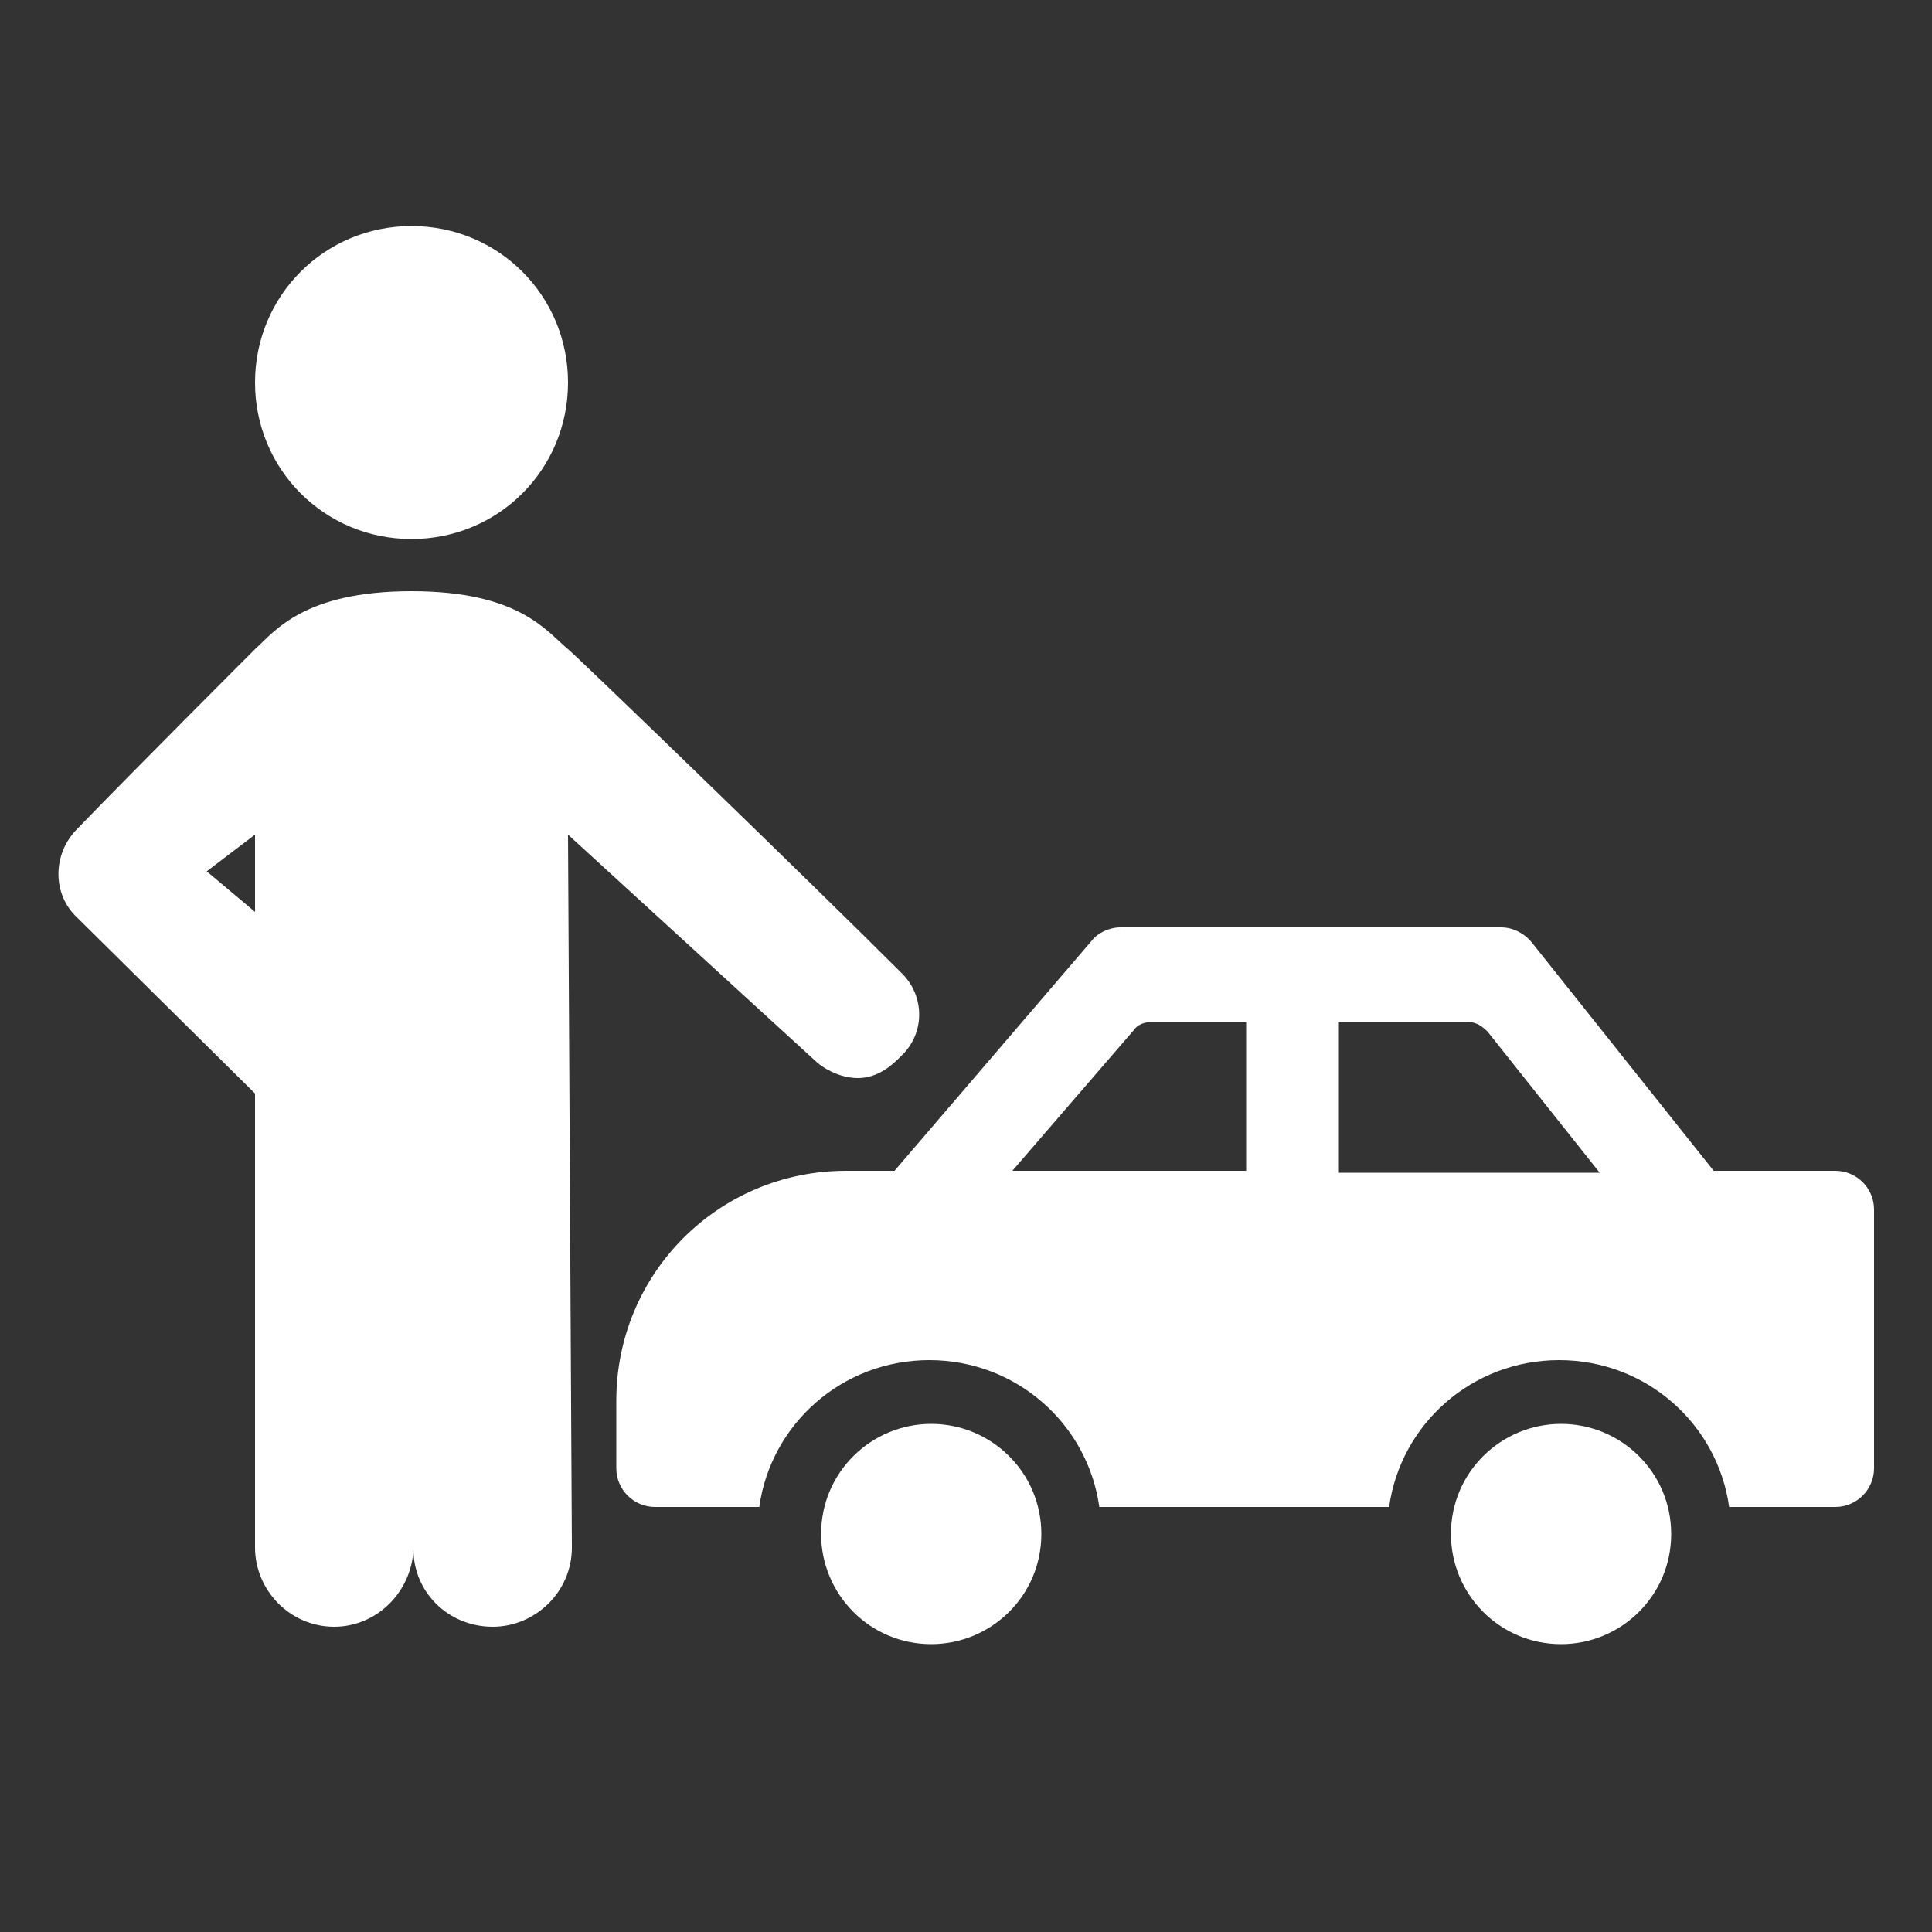
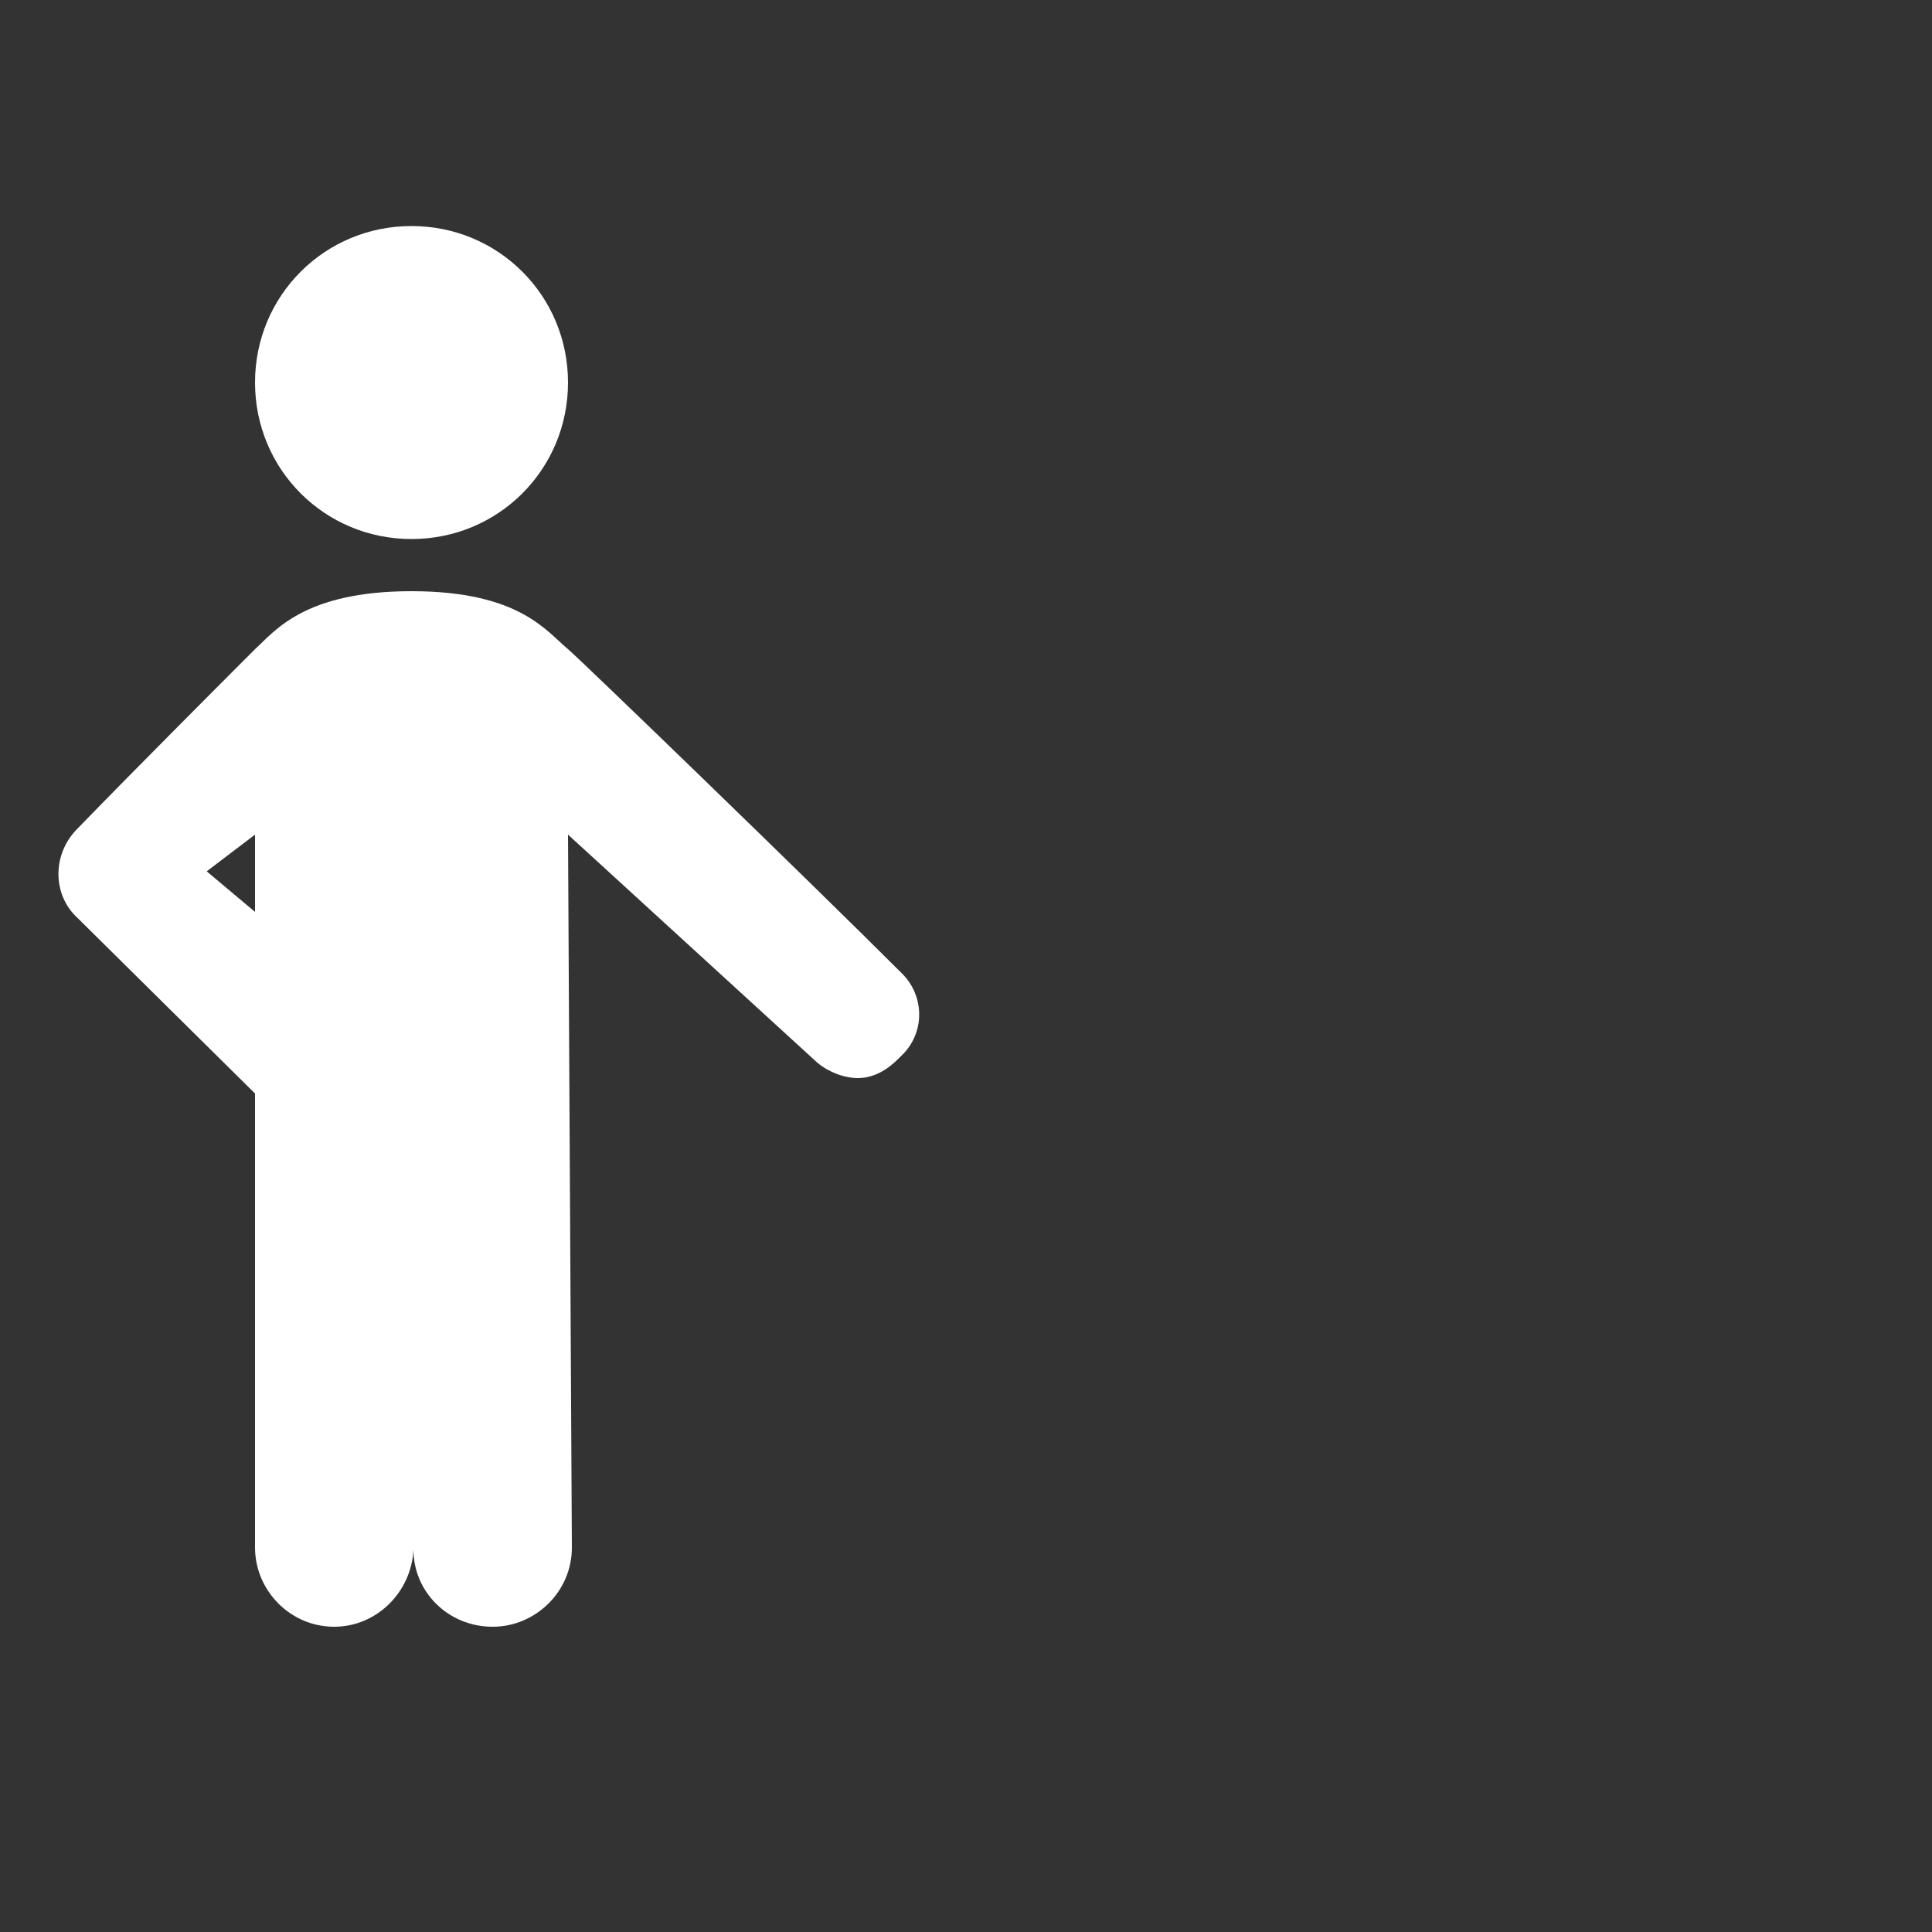
<svg xmlns="http://www.w3.org/2000/svg" version="1.0" id="Layer_1" x="0px" y="0px" viewBox="0 0 100 100" enable-background="new 0 0 100 100" xml:space="preserve">
  <rect x="0" y="0" width="100" height="100" fill="#333333" stroke="none" />
-   <path fill="#FFFFFF" d="M48.2,73.7c-3.1,0-5.7,2.5-5.7,5.7c0,3.1,2.5,5.7,5.7,5.7c3.1,0,5.7-2.5,5.7-5.7  C53.9,76.2,51.3,73.7,48.2,73.7" />
-   <path fill="#FFFFFF" d="M80.8,73.7c-3.1,0-5.7,2.5-5.7,5.7c0,3.1,2.5,5.7,5.7,5.7c3.1,0,5.7-2.5,5.7-5.7  C86.5,76.2,83.9,73.7,80.8,73.7" />
-   <path fill="#FFFFFF" d="M95,60.6h-6.3l-9.4-11.8c-0.4-0.5-1-0.8-1.6-0.8H58c-0.6,0-1.2,0.3-1.5,0.7L46.3,60.6h-2.5  c-6.6,0-11.9,5.3-11.9,11.9V76c0,1.1,0.9,2,2,2h5.4c0.6-4.3,4.3-7.6,8.8-7.6s8.2,3.3,8.8,7.6h15c0.6-4.3,4.3-7.6,8.8-7.6  s8.2,3.3,8.8,7.6H95c1.1,0,2-0.9,2-2V62.6C97,61.5,96.1,60.6,95,60.6 M64.6,60.6H52.4l6.3-7.3c0.2-0.3,0.6-0.4,0.9-0.4h4.9V60.6z   M69.3,60.6v-7.7H76c0.4,0,0.7,0.2,1,0.5l5.8,7.3H69.3z" />
  <path fill="#FFFFFF" d="M21.3,27.9c4.5,0,8.1-3.6,8.1-8.1c0-4.5-3.6-8.1-8.1-8.1c-4.5,0-8.1,3.6-8.1,8.1  C13.2,24.3,16.8,27.9,21.3,27.9" />
  <path fill="#FFFFFF" d="M13.2,47.2l-2.5-2.1l2.5-1.9V47.2z M29.4,43.2l12.9,11.8c0.6,0.5,1.4,0.8,2.1,0.8c0.8,0,1.5-0.4,2.1-1  l0.3-0.3c1.1-1.2,1-3-0.1-4.1C42,45.7,30,34.1,29.4,33.6c-1.1-0.9-2.5-3-8.1-3s-7.1,2.1-8.1,3c-0.7,0.7-6.1,6.1-9.2,9.3  c-1.3,1.3-1.3,3.4,0,4.6l9.2,9.1v23.5c0,2.2,1.8,4.1,4.1,4.1c2.2,0,4-1.8,4.1-4c0,2.2,1.8,4,4.1,4c2.2,0,4.1-1.8,4.1-4.1L29.4,43.2z  " />
</svg>